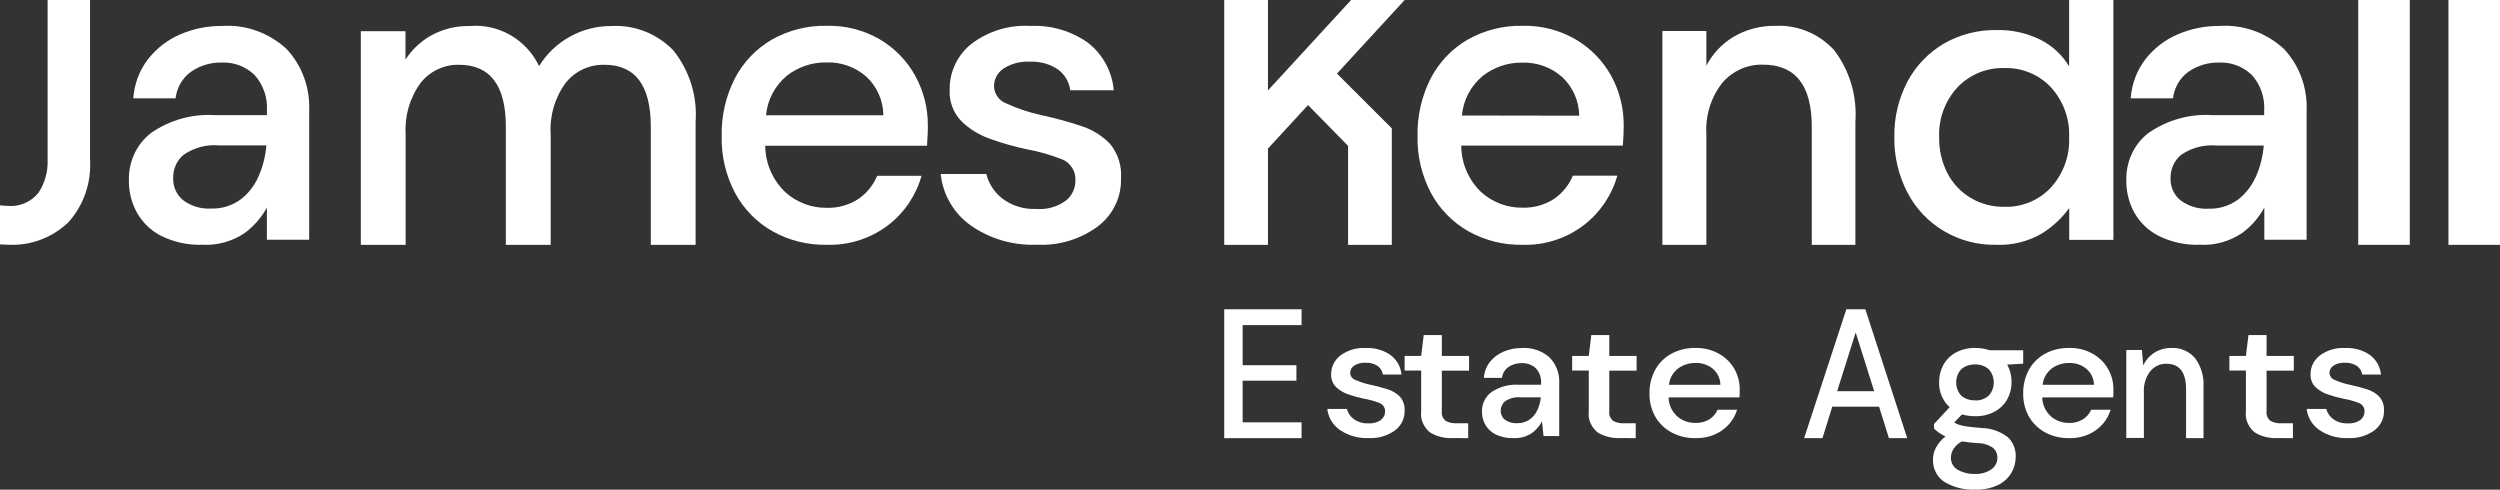
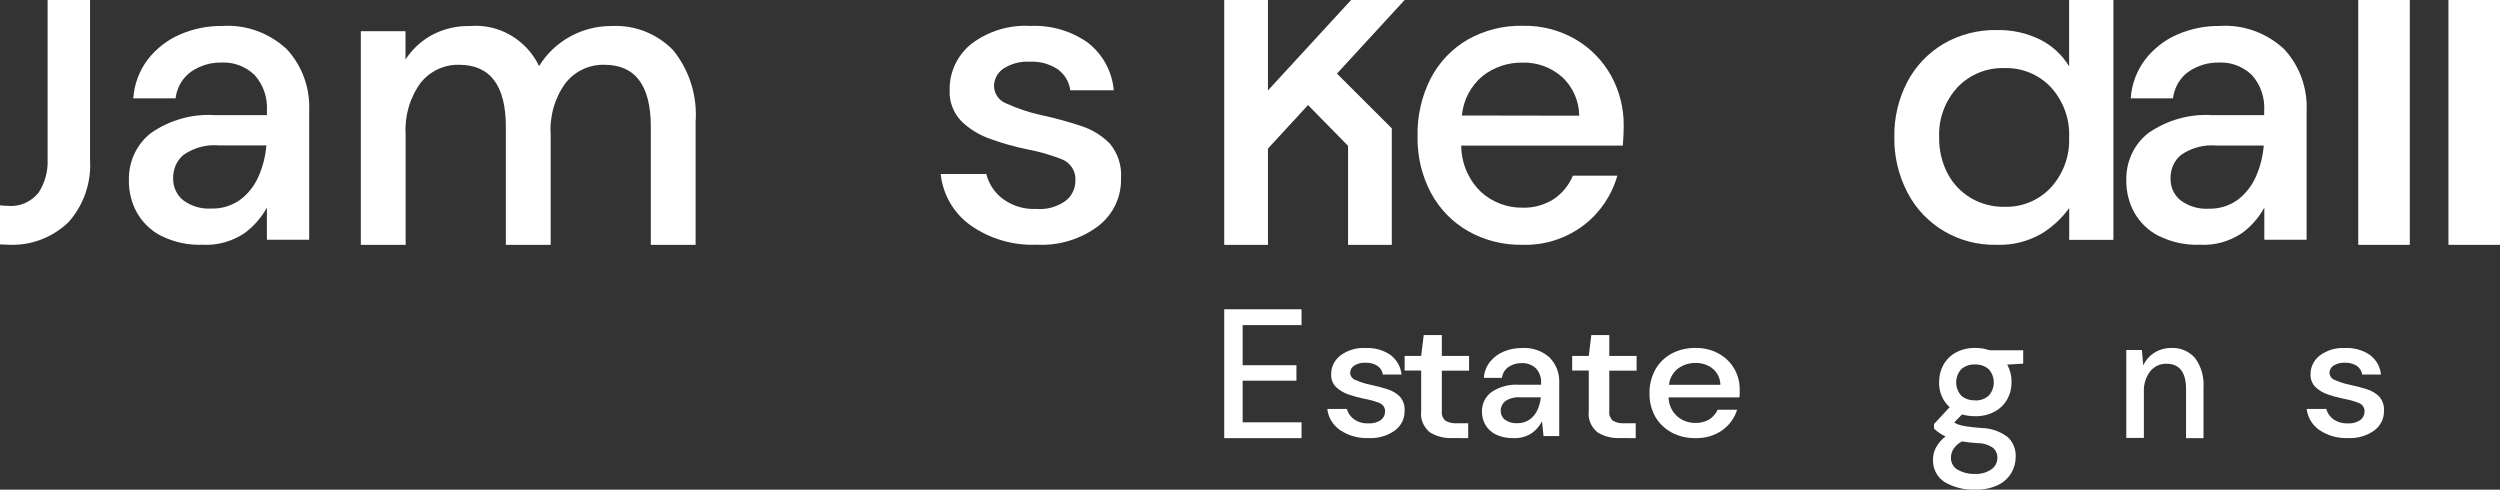
<svg xmlns="http://www.w3.org/2000/svg" width="194px" height="38px" viewBox="0 0 194 38" version="1.1">
  <rect x="0" y="0" width="194" height="38" fill="#333333" stroke="none" />
  <title>JK - Secondary Logo - Grey - Trans bkgd - RGB</title>
  <desc>Created with Sketch.</desc>
  <g id="Page-1" stroke="none" stroke-width="1" fill="none" fill-rule="evenodd">
    <g id="Community-Each" transform="translate(-1379, -129)" fill="#FFFFFF" fill-rule="nonzero">
      <g id="JK---Secondary-Logo---Grey---Trans-bkgd---RGB" transform="translate(1379, 129)">
        <polygon id="Path" points="95 34 95 24 101 24 101 25.228 96.429 25.228 96.429 28.341 100.602 28.341 100.602 29.541 96.429 29.541 96.429 32.772 101 32.772 101 34" />
        <path d="M106.19,33.995 C105.406,34.025 104.633,33.808 103.992,33.378 C103.43,32.988 103.069,32.391 103,31.734 L104.517,31.734 C104.597,32.047 104.787,32.325 105.056,32.523 C105.377,32.753 105.773,32.87 106.175,32.852 C106.529,32.881 106.883,32.786 107.167,32.583 C107.362,32.43 107.477,32.204 107.481,31.964 C107.51,31.668 107.335,31.389 107.047,31.271 C106.661,31.122 106.259,31.011 105.849,30.94 C105.447,30.858 105.051,30.751 104.665,30.618 C104.299,30.499 103.965,30.304 103.689,30.046 C103.419,29.777 103.278,29.415 103.298,29.044 C103.29,28.483 103.551,27.948 104.007,27.591 C104.57,27.171 105.277,26.963 105.992,27.006 C106.673,26.976 107.345,27.165 107.899,27.543 C108.393,27.916 108.703,28.466 108.756,29.063 L107.31,29.063 C107.273,28.794 107.122,28.551 106.892,28.39 C106.617,28.218 106.292,28.133 105.963,28.148 C105.653,28.131 105.344,28.209 105.084,28.371 C104.887,28.501 104.77,28.715 104.772,28.942 C104.783,29.193 104.954,29.412 105.203,29.494 C105.569,29.655 105.952,29.776 106.346,29.857 C106.789,29.949 107.227,30.063 107.657,30.201 C108.026,30.312 108.36,30.508 108.629,30.773 C108.894,31.083 109.026,31.478 108.996,31.877 C109.016,32.466 108.741,33.03 108.254,33.397 C107.663,33.824 106.931,34.036 106.19,33.995 Z" id="Path" />
        <path d="M112.685,33.993 C112.055,34.02 111.434,33.856 110.932,33.53 C110.444,33.099 110.206,32.505 110.283,31.91 L110.283,28.755 L109,28.755 L109,27.62 L110.283,27.62 L110.481,26 L111.886,26 L111.886,27.62 L114,27.62 L114,28.764 L111.886,28.764 L111.886,31.917 C111.852,32.181 111.951,32.445 112.158,32.644 C112.425,32.799 112.748,32.87 113.071,32.843 L113.932,32.843 L113.932,34 L112.685,33.993 Z" id="Path" />
        <path d="M117.453,33.997 C116.978,34.014 116.506,33.918 116.074,33.717 C115.739,33.553 115.458,33.293 115.266,32.969 C115.09,32.661 114.998,32.31 115.001,31.953 C114.981,31.349 115.259,30.775 115.743,30.422 C116.371,30.007 117.114,29.808 117.863,29.856 L119.587,29.856 L119.587,29.736 C119.62,29.303 119.468,28.878 119.17,28.567 C118.873,28.3 118.486,28.161 118.089,28.178 C117.731,28.168 117.377,28.269 117.076,28.466 C116.787,28.66 116.595,28.971 116.551,29.32 L115.147,29.32 C115.176,28.865 115.343,28.431 115.623,28.076 C115.907,27.728 116.27,27.455 116.682,27.283 C117.13,27.096 117.61,27.002 118.094,27.007 C118.876,26.952 119.648,27.213 120.24,27.733 C120.76,28.259 121.035,28.985 120.996,29.728 L120.996,33.84 L119.778,33.84 L119.659,32.696 C119.468,33.068 119.191,33.387 118.85,33.625 C118.433,33.891 117.945,34.022 117.453,33.997 L117.453,33.997 Z M117.732,32.841 C118.07,32.851 118.403,32.754 118.686,32.565 C118.947,32.381 119.156,32.131 119.294,31.84 C119.443,31.524 119.536,31.183 119.566,30.834 L118.001,30.834 C117.582,30.793 117.162,30.897 116.809,31.129 C116.588,31.303 116.458,31.57 116.458,31.854 C116.445,32.138 116.571,32.409 116.794,32.58 C117.069,32.77 117.399,32.862 117.732,32.841 L117.732,32.841 Z" id="Shape" />
        <path d="M125.698,33.993 C125.066,34.021 124.443,33.857 123.94,33.53 C123.45,33.099 123.211,32.505 123.289,31.91 L123.289,28.755 L122,28.755 L122,27.62 L123.289,27.62 L123.485,26 L124.88,26 L124.88,27.62 L127,27.62 L127,28.764 L124.88,28.764 L124.88,31.917 C124.846,32.181 124.945,32.445 125.153,32.644 C125.422,32.8 125.747,32.87 126.071,32.843 L126.932,32.843 L126.932,34 L125.698,33.993 Z" id="Path" />
        <path d="M131.564,33.998 C130.919,34.01 130.282,33.859 129.719,33.562 C129.189,33.275 128.752,32.855 128.457,32.35 C128.144,31.79 127.987,31.163 128.001,30.53 C127.987,29.889 128.141,29.256 128.45,28.685 C128.736,28.168 129.172,27.738 129.706,27.444 C130.277,27.14 130.924,26.987 131.58,27.001 C132.209,26.988 132.83,27.14 133.374,27.44 C133.877,27.719 134.29,28.12 134.572,28.603 C134.858,29.094 135.006,29.647 135,30.207 C135,30.297 135,30.394 135,30.496 C135,30.598 135,30.714 134.979,30.84 L129.483,30.84 C129.489,31.398 129.733,31.93 130.16,32.316 C130.544,32.646 131.046,32.826 131.564,32.82 C131.945,32.832 132.32,32.736 132.641,32.544 C132.93,32.361 133.154,32.101 133.287,31.797 L134.8,31.797 C134.61,32.424 134.213,32.976 133.667,33.373 C133.063,33.803 132.32,34.024 131.564,33.998 L131.564,33.998 Z M131.564,28.167 C131.08,28.16 130.608,28.31 130.226,28.591 C129.815,28.905 129.558,29.365 129.513,29.863 L133.503,29.863 C133.499,29.391 133.288,28.941 132.921,28.62 C132.546,28.311 132.061,28.149 131.564,28.167 L131.564,28.167 Z" id="Shape" />
-         <path d="M140,34 L143.277,24 L144.751,24 L148,34 L146.579,34 L145.815,31.556 L142.185,31.556 L141.421,34 L140,34 Z M142.564,30.356 L145.436,30.356 L144.001,25.799 L142.564,30.356 Z" id="Shape" />
        <path d="M153.265,32.295 C152.923,32.298 152.582,32.253 152.251,32.162 L151.645,32.784 C151.764,32.861 151.892,32.922 152.026,32.963 C152.233,33.024 152.445,33.069 152.659,33.097 C152.931,33.137 153.303,33.177 153.773,33.214 C154.501,33.225 155.209,33.471 155.801,33.919 C156.214,34.303 156.442,34.862 156.419,35.442 C156.42,35.879 156.306,36.308 156.09,36.681 C155.843,37.098 155.485,37.429 155.06,37.632 C154.503,37.894 153.896,38.018 153.286,37.995 C152.458,38.034 151.636,37.832 150.91,37.41 C150.317,37.043 149.967,36.358 150.002,35.634 C150.005,35.314 150.086,34.999 150.236,34.721 C150.421,34.384 150.673,34.094 150.973,33.869 C150.796,33.788 150.627,33.691 150.466,33.577 C150.331,33.482 150.202,33.375 150.081,33.26 L150.081,32.904 L151.293,31.596 C150.752,31.113 150.451,30.397 150.474,29.651 C150.469,29.183 150.583,28.721 150.806,28.316 C151.035,27.906 151.37,27.573 151.772,27.357 C152.243,27.107 152.766,26.985 153.293,27.001 C153.666,26.997 154.037,27.058 154.391,27.18 L157,27.18 L157,28.219 L155.76,28.294 C155.986,28.703 156.103,29.17 156.097,29.643 C156.105,30.112 155.99,30.574 155.765,30.979 C155.537,31.384 155.205,31.713 154.807,31.929 C154.331,32.188 153.8,32.314 153.265,32.295 L153.265,32.295 Z M151.392,35.501 C151.378,35.902 151.587,36.275 151.927,36.457 C152.339,36.684 152.8,36.795 153.265,36.777 C153.708,36.799 154.146,36.676 154.52,36.427 C154.824,36.229 155.006,35.877 155,35.501 C155.001,35.217 154.882,34.948 154.675,34.766 C154.312,34.512 153.884,34.38 153.448,34.387 C152.997,34.357 152.599,34.312 152.251,34.253 C151.978,34.388 151.744,34.599 151.574,34.862 C151.463,35.047 151.4,35.26 151.392,35.479 L151.392,35.501 Z M153.265,31.075 C153.646,31.093 154.019,30.964 154.315,30.711 C154.852,30.137 154.852,29.215 154.315,28.641 C154.018,28.393 153.645,28.266 153.265,28.284 C152.881,28.264 152.503,28.391 152.201,28.641 C151.666,29.217 151.666,30.136 152.201,30.711 C152.503,30.961 152.882,31.085 153.265,31.061 L153.265,31.075 Z" id="Shape" />
-         <path d="M160.558,33.998 C159.914,34.01 159.278,33.859 158.716,33.562 C158.187,33.275 157.751,32.855 157.457,32.35 C157.142,31.79 156.986,31.163 157.001,30.53 C156.987,29.889 157.141,29.256 157.449,28.685 C157.735,28.169 158.168,27.739 158.7,27.445 C159.271,27.141 159.917,26.988 160.571,27.001 C161.204,26.986 161.83,27.138 162.377,27.44 C162.878,27.72 163.291,28.121 163.572,28.603 C163.859,29.094 164.006,29.647 164,30.207 C164,30.297 164,30.394 164,30.496 C164,30.598 164,30.714 163.979,30.84 L158.48,30.84 C158.487,31.398 158.73,31.93 159.156,32.316 C159.539,32.646 160.04,32.826 160.558,32.82 C160.937,32.832 161.312,32.736 161.633,32.544 C161.92,32.36 162.144,32.1 162.278,31.797 L163.787,31.797 C163.598,32.423 163.201,32.975 162.656,33.373 C162.054,33.803 161.313,34.024 160.558,33.998 L160.558,33.998 Z M160.558,28.167 C160.074,28.16 159.602,28.31 159.22,28.591 C158.811,28.907 158.555,29.366 158.508,29.863 L162.493,29.863 C162.487,29.391 162.276,28.942 161.909,28.622 C161.536,28.313 161.053,28.151 160.558,28.167 L160.558,28.167 Z" id="Shape" />
        <path d="M165,33.983 L165,27.162 L166.212,27.162 L166.314,28.359 C166.508,27.945 166.81,27.601 167.183,27.368 C167.585,27.12 168.041,26.994 168.505,27.004 C169.188,26.965 169.853,27.246 170.326,27.774 C170.812,28.423 171.049,29.245 170.992,30.073 L170.992,34 L169.638,34 L169.638,30.209 C169.638,28.888 169.131,28.227 168.117,28.227 C167.639,28.213 167.18,28.425 166.861,28.807 C166.506,29.271 166.329,29.862 166.365,30.46 L166.365,33.985 L165,33.983 Z" id="Path" />
-         <path d="M176.685,33.993 C176.055,34.02 175.434,33.856 174.932,33.53 C174.444,33.099 174.206,32.505 174.283,31.91 L174.283,28.755 L173,28.755 L173,27.62 L174.283,27.62 L174.481,26 L175.886,26 L175.886,27.62 L178,27.62 L178,28.764 L175.886,28.764 L175.886,31.917 C175.852,32.181 175.951,32.445 176.158,32.644 C176.425,32.799 176.748,32.87 177.071,32.843 L177.932,32.843 L177.932,34 L176.685,33.993 Z" id="Path" />
        <path d="M182.195,33.995 C181.409,34.026 180.635,33.809 179.993,33.378 C179.431,32.989 179.07,32.391 179,31.734 L180.519,31.734 C180.601,32.047 180.79,32.325 181.058,32.523 C181.38,32.754 181.776,32.87 182.179,32.853 C182.534,32.882 182.888,32.786 183.173,32.584 C183.368,32.431 183.483,32.204 183.487,31.964 C183.515,31.668 183.34,31.389 183.053,31.272 C182.666,31.122 182.263,31.011 181.852,30.94 C181.45,30.859 181.054,30.751 180.667,30.618 C180.3,30.499 179.966,30.304 179.689,30.046 C179.42,29.777 179.278,29.415 179.299,29.044 C179.291,28.483 179.552,27.948 180.009,27.591 C180.573,27.171 181.28,26.963 181.995,27.005 C182.678,26.975 183.351,27.165 183.905,27.543 C184.4,27.916 184.71,28.466 184.763,29.063 L183.308,29.063 C183.271,28.794 183.12,28.551 182.889,28.39 C182.614,28.218 182.289,28.133 181.96,28.148 C181.648,28.131 181.339,28.209 181.079,28.371 C180.881,28.501 180.765,28.715 180.767,28.942 C180.778,29.194 180.95,29.413 181.201,29.494 C181.566,29.655 181.949,29.777 182.343,29.858 C182.787,29.949 183.225,30.063 183.655,30.201 C184.025,30.311 184.36,30.508 184.628,30.773 C184.894,31.083 185.026,31.478 184.996,31.877 C185.016,32.467 184.74,33.031 184.253,33.397 C183.664,33.823 182.934,34.035 182.195,33.995 L182.195,33.995 Z" id="Path" />
-         <path d="M64.131,18.995 C62.658,19.023 61.205,18.655 59.92,17.931 C58.704,17.235 57.707,16.211 57.041,14.974 C56.325,13.617 55.967,12.098 56.002,10.563 C55.968,9.008 56.319,7.47 57.023,6.085 C57.676,4.832 58.668,3.79 59.884,3.079 C61.188,2.341 62.666,1.969 64.162,2.002 C65.609,1.967 67.038,2.334 68.291,3.064 C69.436,3.743 70.38,4.717 71.025,5.885 C71.679,7.075 72.014,8.414 72,9.773 C72,9.991 72,10.227 71.984,10.476 C71.969,10.725 71.956,11.004 71.936,11.309 L59.384,11.309 C59.392,12.667 59.95,13.963 60.928,14.9 C61.804,15.7 62.948,16.138 64.131,16.126 C64.998,16.156 65.854,15.923 66.586,15.456 C67.247,15.011 67.762,14.381 68.067,13.643 L71.515,13.643 C71.083,15.163 70.177,16.504 68.929,17.467 C67.553,18.516 65.858,19.056 64.131,18.995 Z M64.131,4.844 C63.024,4.827 61.944,5.189 61.068,5.87 C60.138,6.635 59.552,7.744 59.443,8.947 L68.549,8.947 C68.539,7.802 68.056,6.713 67.217,5.939 C66.363,5.195 65.26,4.804 64.131,4.844 L64.131,4.844 Z" id="Shape" />
        <path d="M80.442,18.989 C78.611,19.062 76.808,18.533 75.315,17.485 C74.003,16.545 73.161,15.096 73,13.504 L76.538,13.504 C76.727,14.262 77.169,14.934 77.794,15.413 C78.543,15.975 79.468,16.258 80.408,16.212 C81.234,16.283 82.059,16.052 82.723,15.561 C83.178,15.19 83.444,14.64 83.45,14.057 C83.517,13.341 83.111,12.663 82.443,12.377 C81.541,12.018 80.604,11.75 79.647,11.577 C78.71,11.379 77.787,11.117 76.886,10.793 C76.03,10.504 75.251,10.031 74.604,9.407 C73.975,8.753 73.646,7.873 73.693,6.973 C73.67,5.606 74.279,4.303 75.346,3.432 C76.662,2.416 78.31,1.911 79.977,2.013 C81.567,1.94 83.134,2.4 84.426,3.317 C85.581,4.221 86.306,5.556 86.427,7.006 L83.053,7.006 C82.97,6.353 82.618,5.763 82.079,5.374 C81.439,4.955 80.68,4.749 79.912,4.788 C79.188,4.745 78.469,4.933 77.862,5.326 C77.401,5.64 77.128,6.159 77.135,6.712 C77.162,7.32 77.56,7.85 78.142,8.052 C78.995,8.439 79.888,8.734 80.805,8.933 C81.84,9.155 82.861,9.433 83.865,9.766 C84.725,10.035 85.503,10.511 86.129,11.152 C86.751,11.903 87.06,12.861 86.99,13.829 C87.035,15.261 86.391,16.629 85.254,17.519 C83.88,18.561 82.172,19.083 80.442,18.989 L80.442,18.989 Z" id="Path" />
        <path d="M122.281,3.064 C121.03,2.335 119.602,1.967 118.155,2.002 C116.66,1.969 115.184,2.341 113.881,3.079 C112.665,3.79 111.674,4.832 111.022,6.085 C110.318,7.469 109.967,9.008 110.002,10.563 C109.968,12.099 110.326,13.618 111.043,14.974 C111.708,16.211 112.705,17.235 113.919,17.931 C115.203,18.656 116.656,19.023 118.127,18.996 C119.854,19.054 121.547,18.51 122.922,17.457 C124.168,16.494 125.074,15.153 125.505,13.633 L122.054,13.633 C121.749,14.37 121.235,15.001 120.575,15.446 C119.843,15.913 118.988,16.146 118.122,16.116 C116.94,16.128 115.796,15.69 114.922,14.89 C113.949,13.951 113.397,12.655 113.392,11.299 L125.933,11.299 C125.956,10.994 125.972,10.717 125.984,10.466 C125.997,10.214 126,9.981 126,9.763 C126.014,8.404 125.677,7.064 125.023,5.875 C124.375,4.709 123.428,3.738 122.281,3.064 L122.281,3.064 Z M113.443,8.963 C113.552,7.759 114.137,6.65 115.067,5.885 C115.942,5.204 117.021,4.842 118.127,4.859 C119.259,4.823 120.363,5.22 121.215,5.97 C122.054,6.745 122.535,7.834 122.547,8.978 L113.443,8.963 Z" id="Shape" />
        <rect id="Rectangle" x="190" y="0" width="4" height="19" />
        <rect id="Rectangle" x="183" y="0" width="4" height="19" />
-         <path d="M142.319,3.88 C141.135,2.6 139.473,1.917 137.765,2.008 C136.607,1.984 135.464,2.29 134.462,2.893 C133.603,3.422 132.896,4.181 132.415,5.09 L132.415,2.407 L129,2.407 L129,19 L132.415,19 L132.415,10.437 C132.323,8.983 132.767,7.547 133.657,6.421 C134.456,5.498 135.604,4.985 136.799,5.016 C139.329,5.016 140.594,6.622 140.594,9.833 L140.594,19 L143.978,19 L143.978,9.466 C144.124,7.453 143.531,5.458 142.319,3.88 L142.319,3.88 Z" id="Path" />
        <path d="M52.233,3.89 C50.971,2.6 49.229,1.919 47.444,2.02 C46.314,2.012 45.201,2.299 44.21,2.854 C43.239,3.389 42.42,4.172 41.834,5.126 C40.839,3.06 38.703,1.827 36.453,2.02 C35.407,1.996 34.372,2.249 33.451,2.754 C32.652,3.205 31.971,3.844 31.466,4.619 L31.466,2.419 L28,2.419 L28,19 L31.478,19 L31.478,10.443 C31.386,9.007 31.799,7.584 32.642,6.429 C33.366,5.52 34.462,5.002 35.611,5.026 C38.04,5.026 39.254,6.631 39.254,9.84 L39.254,19 L42.733,19 L42.733,10.443 C42.638,9.007 43.051,7.583 43.896,6.429 C44.63,5.514 45.739,4.996 46.898,5.026 C49.301,5.026 50.503,6.631 50.503,9.84 L50.503,19 L53.979,19 L53.979,9.472 C54.126,7.452 53.5,5.452 52.233,3.89 Z" id="Path" />
        <path d="M22.229,3.793 C20.854,2.532 19.063,1.893 17.245,2.015 C16.115,2.001 14.994,2.228 13.949,2.683 C12.985,3.1 12.134,3.762 11.472,4.61 C10.814,5.473 10.42,6.525 10.342,7.629 L13.624,7.629 C13.725,6.785 14.168,6.029 14.838,5.556 C15.546,5.076 16.374,4.831 17.216,4.854 C18.142,4.813 19.046,5.153 19.739,5.802 C20.433,6.558 20.787,7.591 20.711,8.641 L20.711,8.936 L16.689,8.936 C14.941,8.817 13.204,9.298 11.736,10.306 C10.606,11.165 9.956,12.561 10.002,14.03 C9.996,14.895 10.21,15.746 10.622,16.495 C11.07,17.28 11.726,17.91 12.509,18.306 C13.516,18.8 14.62,19.035 15.729,18.993 C16.875,19.053 18.01,18.737 18.979,18.088 C19.687,17.571 20.278,16.896 20.711,16.11 L20.711,18.601 L23.992,18.601 L23.992,8.641 C24.079,6.835 23.439,5.074 22.229,3.793 Z M20.043,13.735 C19.724,14.449 19.233,15.063 18.62,15.516 C17.955,15.979 17.171,16.212 16.375,16.184 C15.612,16.229 14.855,16.005 14.226,15.546 C13.706,15.137 13.41,14.483 13.437,13.799 C13.428,13.099 13.731,12.435 14.255,12.005 C15.077,11.445 16.052,11.191 17.026,11.285 L20.67,11.285 C20.601,12.134 20.39,12.962 20.045,13.732 L20.043,13.735 Z" id="Shape" />
        <path d="M177.229,3.793 C175.854,2.531 174.063,1.892 172.245,2.015 C171.115,2.001 169.994,2.229 168.949,2.684 C167.986,3.1 167.136,3.762 166.474,4.61 C165.815,5.471 165.42,6.525 165.345,7.629 L168.624,7.629 C168.726,6.786 169.169,6.03 169.838,5.556 C170.543,5.078 171.368,4.834 172.206,4.854 C173.131,4.813 174.035,5.153 174.727,5.802 C175.422,6.557 175.776,7.591 175.699,8.641 L175.699,8.936 L171.689,8.936 C169.941,8.818 168.204,9.299 166.736,10.307 C165.606,11.165 164.956,12.561 165.002,14.03 C164.996,14.895 165.21,15.746 165.622,16.495 C166.07,17.28 166.727,17.91 167.511,18.306 C168.518,18.799 169.62,19.035 170.729,18.993 C171.875,19.053 173.01,18.737 173.979,18.088 C174.688,17.572 175.279,16.896 175.711,16.11 L175.711,18.601 L178.992,18.601 L178.992,8.641 C179.079,6.835 178.439,5.074 177.229,3.793 Z M175.043,13.735 C174.723,14.453 174.232,15.07 173.617,15.526 C172.954,15.989 172.17,16.223 171.375,16.195 C170.611,16.239 169.854,16.015 169.224,15.557 C168.703,15.147 168.408,14.493 168.434,13.809 C168.426,13.109 168.73,12.444 169.255,12.016 C170.076,11.456 171.051,11.202 172.024,11.296 L175.667,11.296 C175.599,12.14 175.389,12.965 175.048,13.732 L175.043,13.735 Z" id="Shape" />
        <path d="M160.564,0 L160.564,5.151 C160.028,4.259 159.245,3.536 158.307,3.068 C157.264,2.558 156.111,2.305 154.947,2.332 C153.494,2.304 152.062,2.675 150.81,3.403 C149.619,4.113 148.649,5.134 148.008,6.353 C147.32,7.675 146.975,9.144 147.001,10.629 C146.975,12.12 147.321,13.594 148.008,14.922 C149.326,17.482 152.017,19.066 154.924,18.995 C156.152,19.045 157.369,18.745 158.429,18.129 C159.27,17.615 159.998,16.939 160.571,16.142 L160.571,18.612 L164,18.612 L164,0 L160.564,0 Z M159.16,14.54 C158.235,15.54 156.914,16.091 155.543,16.049 C154.624,16.065 153.718,15.826 152.929,15.36 C152.161,14.902 151.537,14.242 151.128,13.454 C150.683,12.591 150.46,11.633 150.479,10.664 C150.416,9.232 150.928,7.832 151.905,6.771 C152.843,5.785 154.163,5.243 155.533,5.282 C156.9,5.238 158.219,5.781 159.15,6.771 C160.119,7.836 160.627,9.234 160.564,10.664 C160.624,12.087 160.12,13.477 159.16,14.54 L159.16,14.54 Z" id="Shape" />
        <path d="M3.695,0 L3.695,12.39 C3.733,13.306 3.482,14.211 2.98,14.968 C2.383,15.695 1.476,16.072 0.556,15.973 C0.37,15.971 0.184,15.957 0,15.933 L0,18.965 C0.202,18.965 0.407,18.99 0.619,18.99 C2.333,19.086 4.012,18.468 5.28,17.276 C6.482,15.962 7.1,14.192 6.987,12.39 L6.987,0 L3.695,0 Z" id="Path" />
        <polygon id="Path" points="108.003 19 108.003 9.96 103.748 5.71 109 0 104.846 0 98.393 7.017 98.393 0 95 0 95 19 98.393 19 98.393 11.531 101.503 8.152 104.61 11.32 104.61 19" />
      </g>
    </g>
  </g>
</svg>